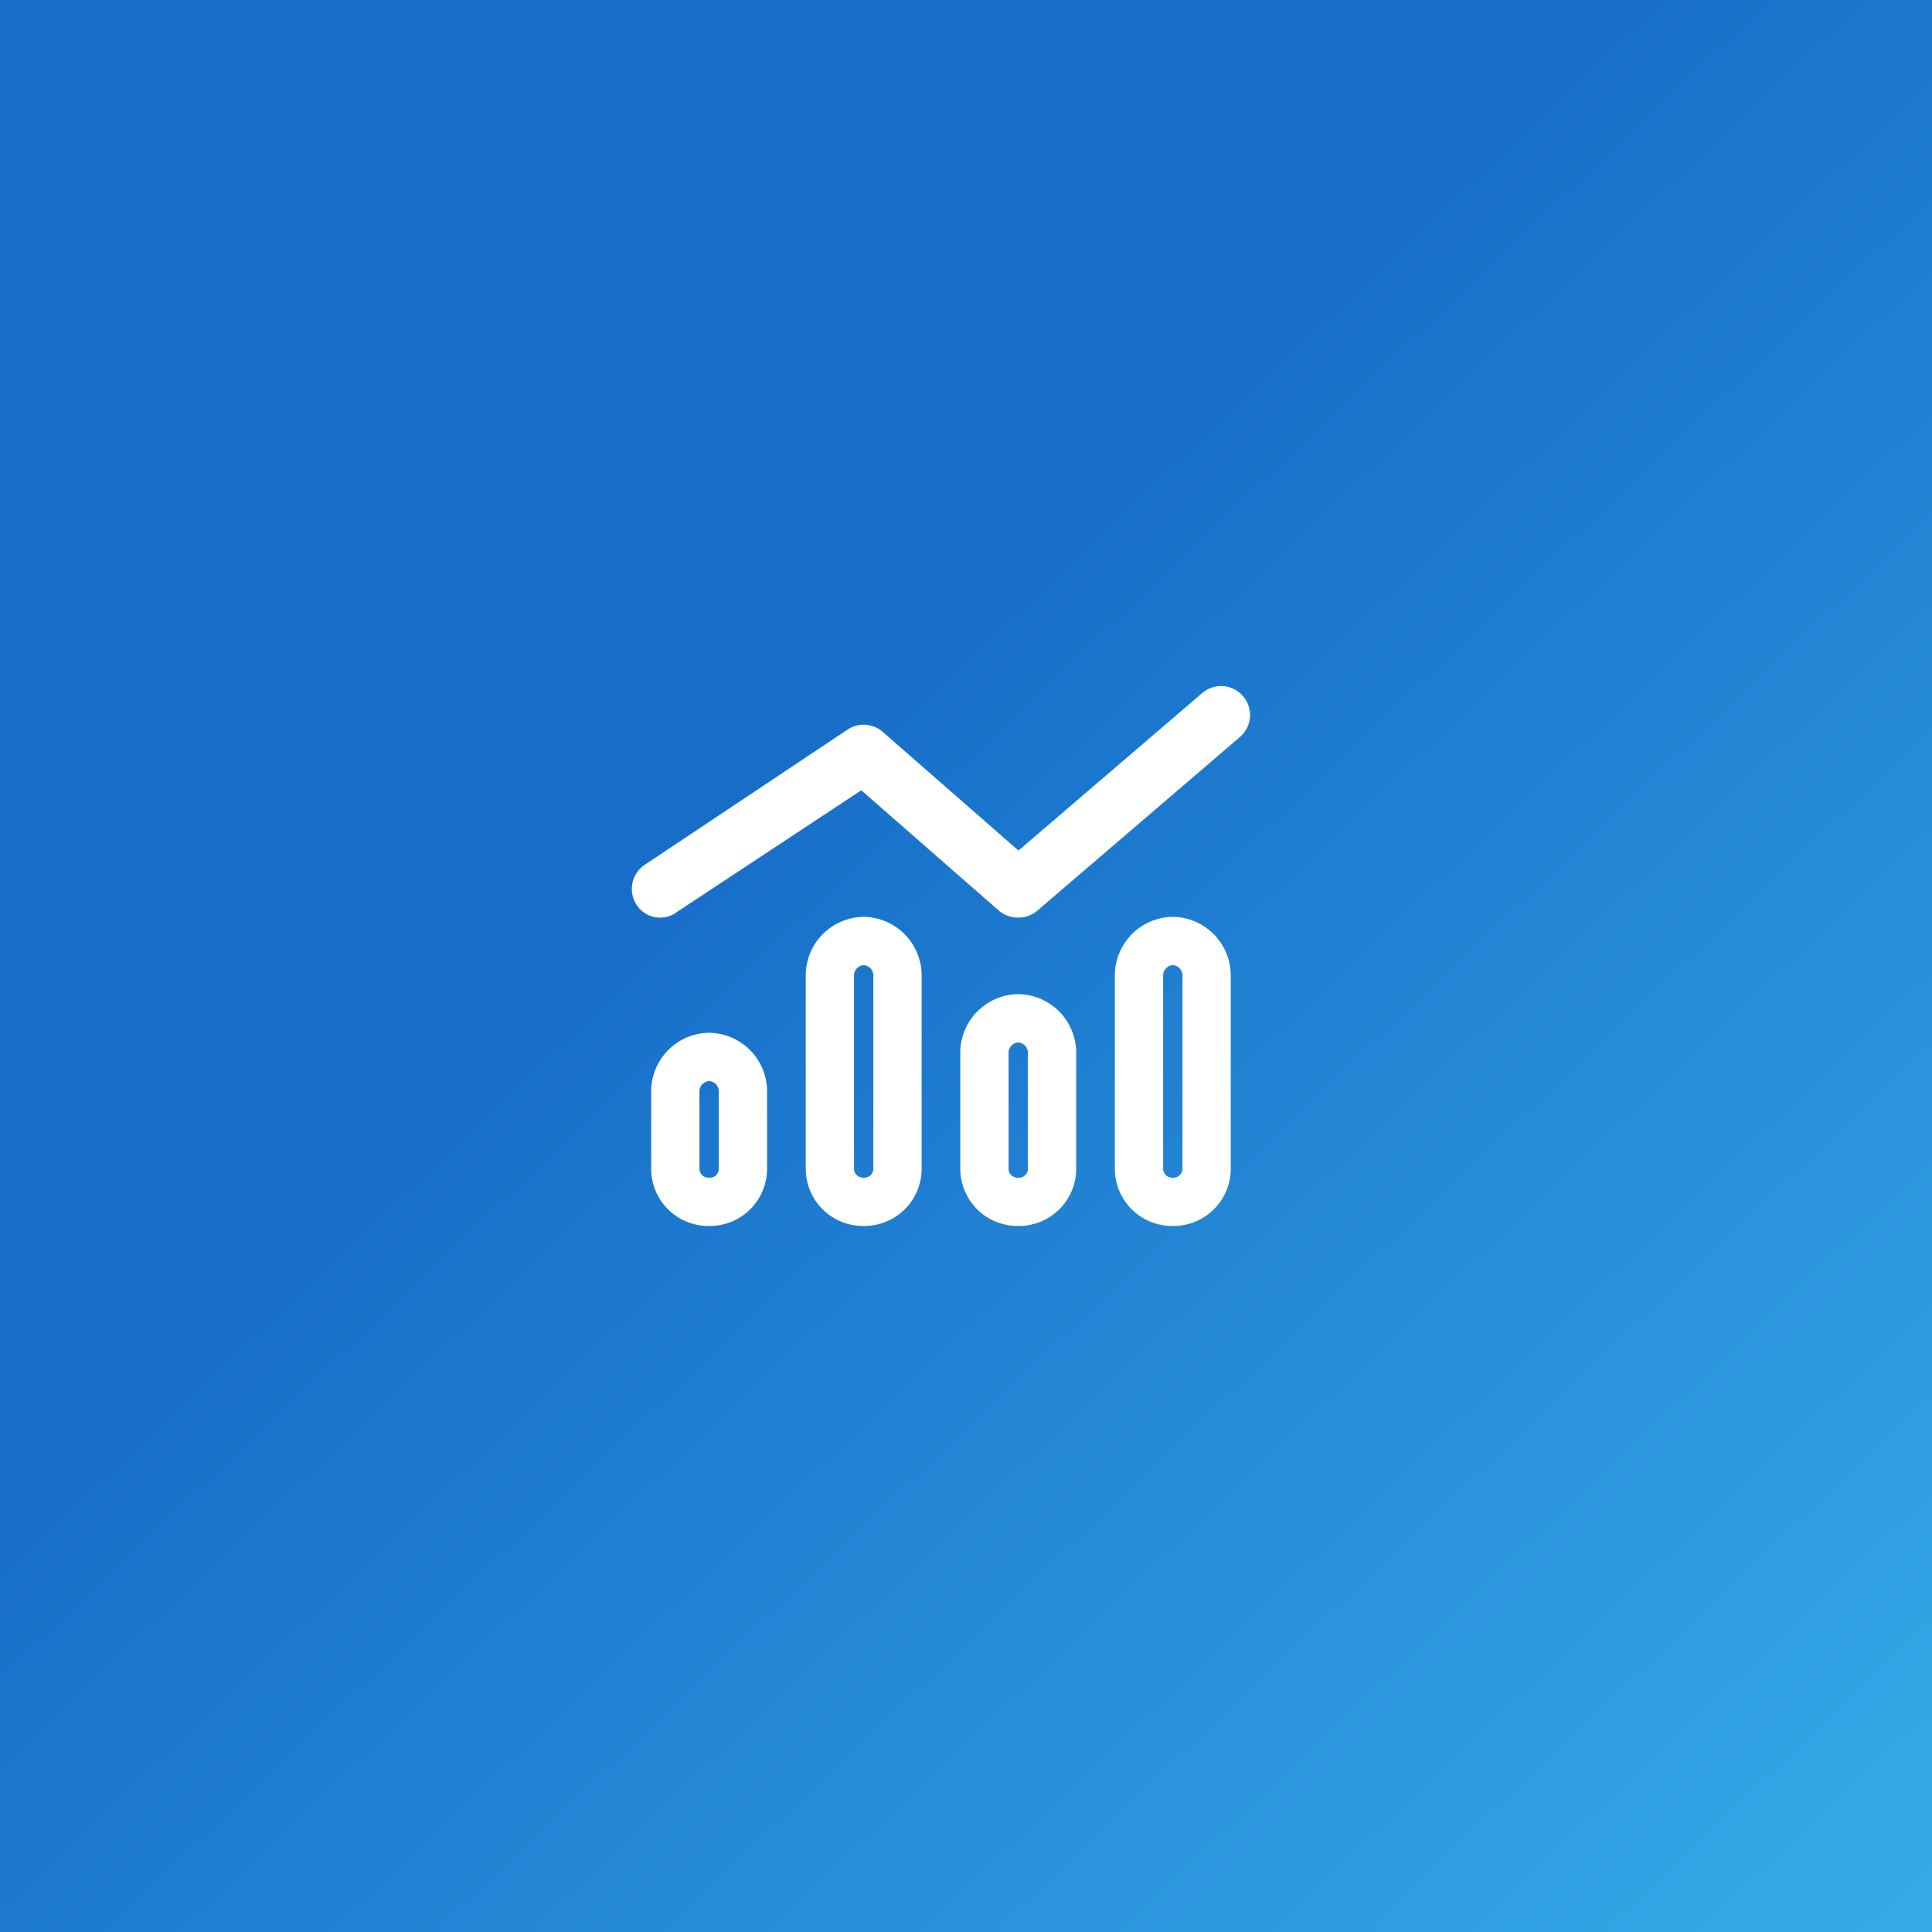
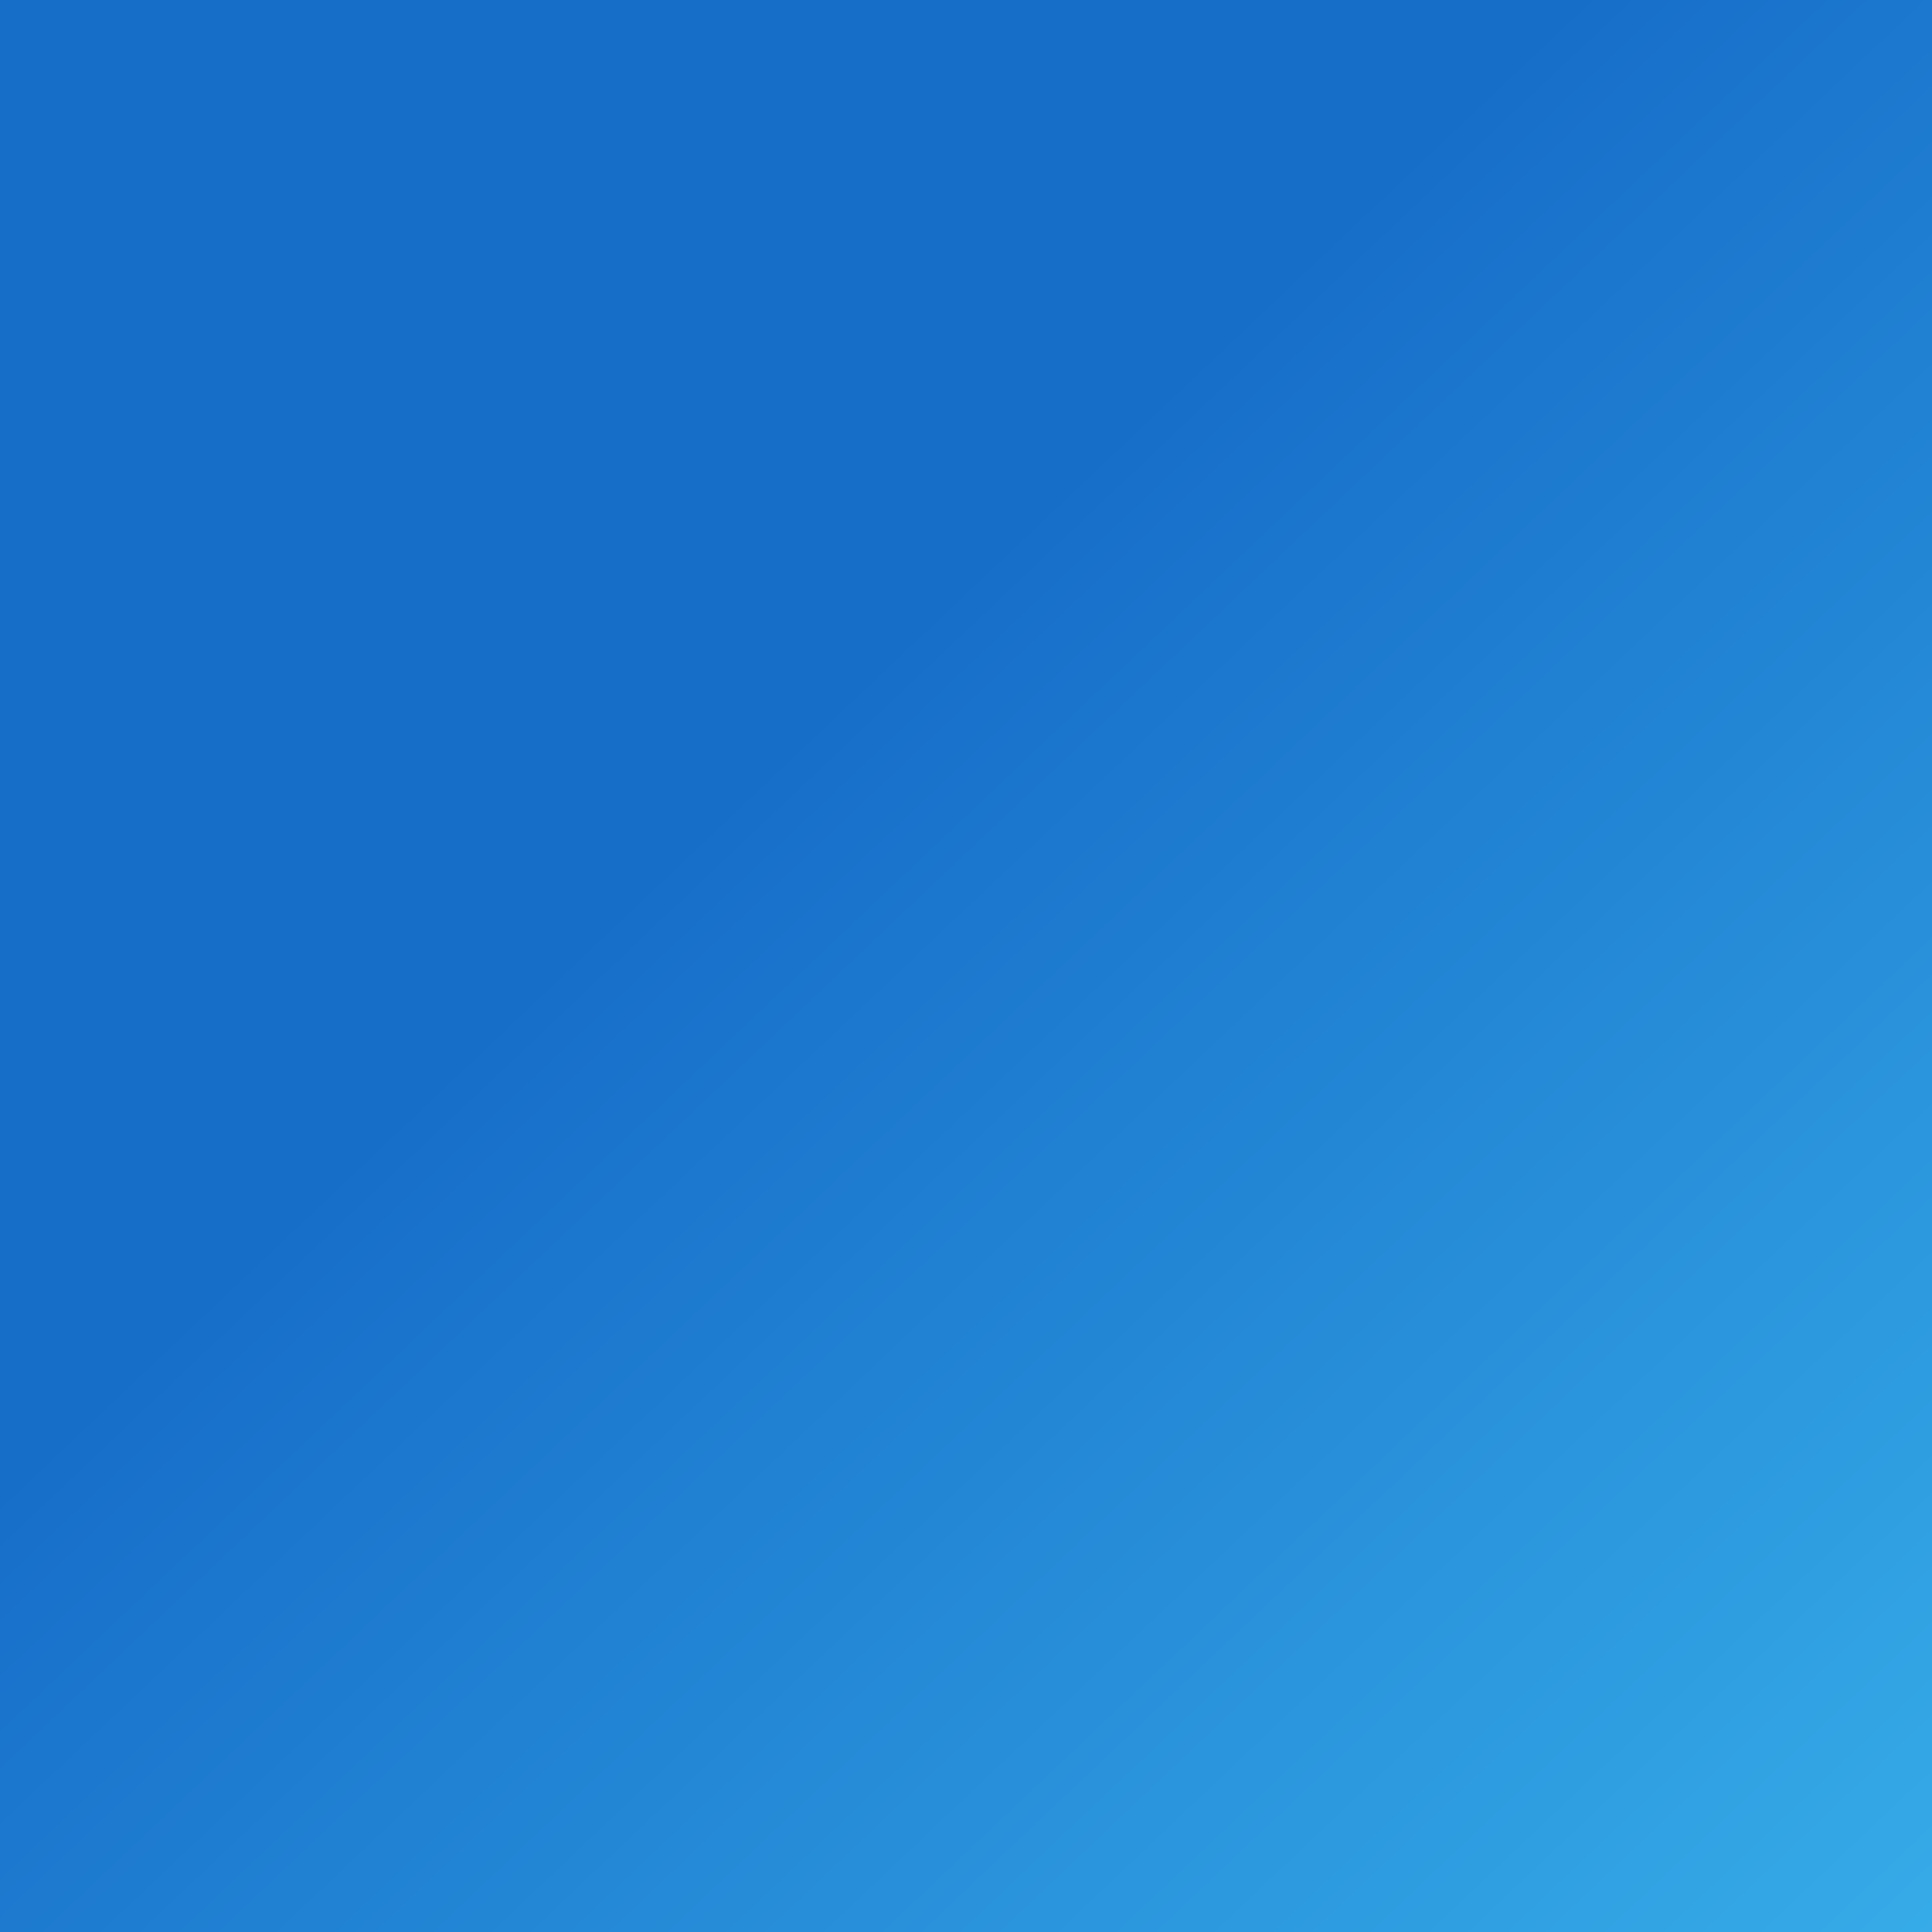
<svg xmlns="http://www.w3.org/2000/svg" id="icon-SPOT-Managed-IT" width="50" height="50" viewBox="0 0 50 50">
  <rect x="0" y="0" width="50" height="50" fill="#333333" stroke="none" />
  <defs>
    <linearGradient id="linear-gradient" x1="0.394" y1="0.4" x2="1.134" y2="1.181" gradientUnits="objectBoundingBox">
      <stop offset="0" stop-color="#176ec9" />
      <stop offset="1" stop-color="#3ebcf0" />
    </linearGradient>
  </defs>
  <rect id="Rectangle_5906" data-name="Rectangle 5906" width="50" height="50" fill="url(#linear-gradient)" />
-   <path id="Path_34663" data-name="Path 34663" d="M2.488-7.181a.785.785,0,0,1-.981,0l-3.569-3.122L-6.834-7.153a.723.723,0,0,1-1.04-.181.751.751,0,0,1,.208-1.041l5.25-3.5a.749.749,0,0,1,.909.06L2.006-8.744l4.756-4.076a.749.749,0,0,1,1.056.081.747.747,0,0,1-.081,1.057l-5.25,4.5ZM-.5-5.528v5A1.483,1.483,0,0,1-2,.972a1.483,1.483,0,0,1-1.5-1.5v-5A1.519,1.519,0,0,1-2-7.028,1.519,1.519,0,0,1-.5-5.528Zm-1.25,5v-5A.271.271,0,0,0-2-5.778a.271.271,0,0,0-.25.25v5A.234.234,0,0,0-2-.278.234.234,0,0,0-1.75-.528Zm-2.75-2v2A1.482,1.482,0,0,1-6,.972a1.482,1.482,0,0,1-1.5-1.5v-2A1.519,1.519,0,0,1-6-4.028,1.519,1.519,0,0,1-4.5-2.528Zm-1.25,2v-2A.271.271,0,0,0-6-2.778a.271.271,0,0,0-.25.25v2A.234.234,0,0,0-6-.278.234.234,0,0,0-5.75-.528Zm6.25-3A1.519,1.519,0,0,1,2-5.028a1.519,1.519,0,0,1,1.5,1.5v3A1.483,1.483,0,0,1,2,.972,1.483,1.483,0,0,1,.5-.528ZM2-3.778a.271.271,0,0,0-.25.25v3A.234.234,0,0,0,2-.278a.234.234,0,0,0,.25-.25v-3A.271.271,0,0,0,2-3.778Zm5.5-1.75v5A1.483,1.483,0,0,1,6,.972a1.483,1.483,0,0,1-1.5-1.5v-5A1.519,1.519,0,0,1,6-7.028,1.519,1.519,0,0,1,7.5-5.528Zm-1.25,5v-5A.271.271,0,0,0,6-5.778a.271.271,0,0,0-.25.25v5A.234.234,0,0,0,6-.278.234.234,0,0,0,6.25-.528Z" transform="translate(24.352 30.756)" fill="#fff" />
</svg>